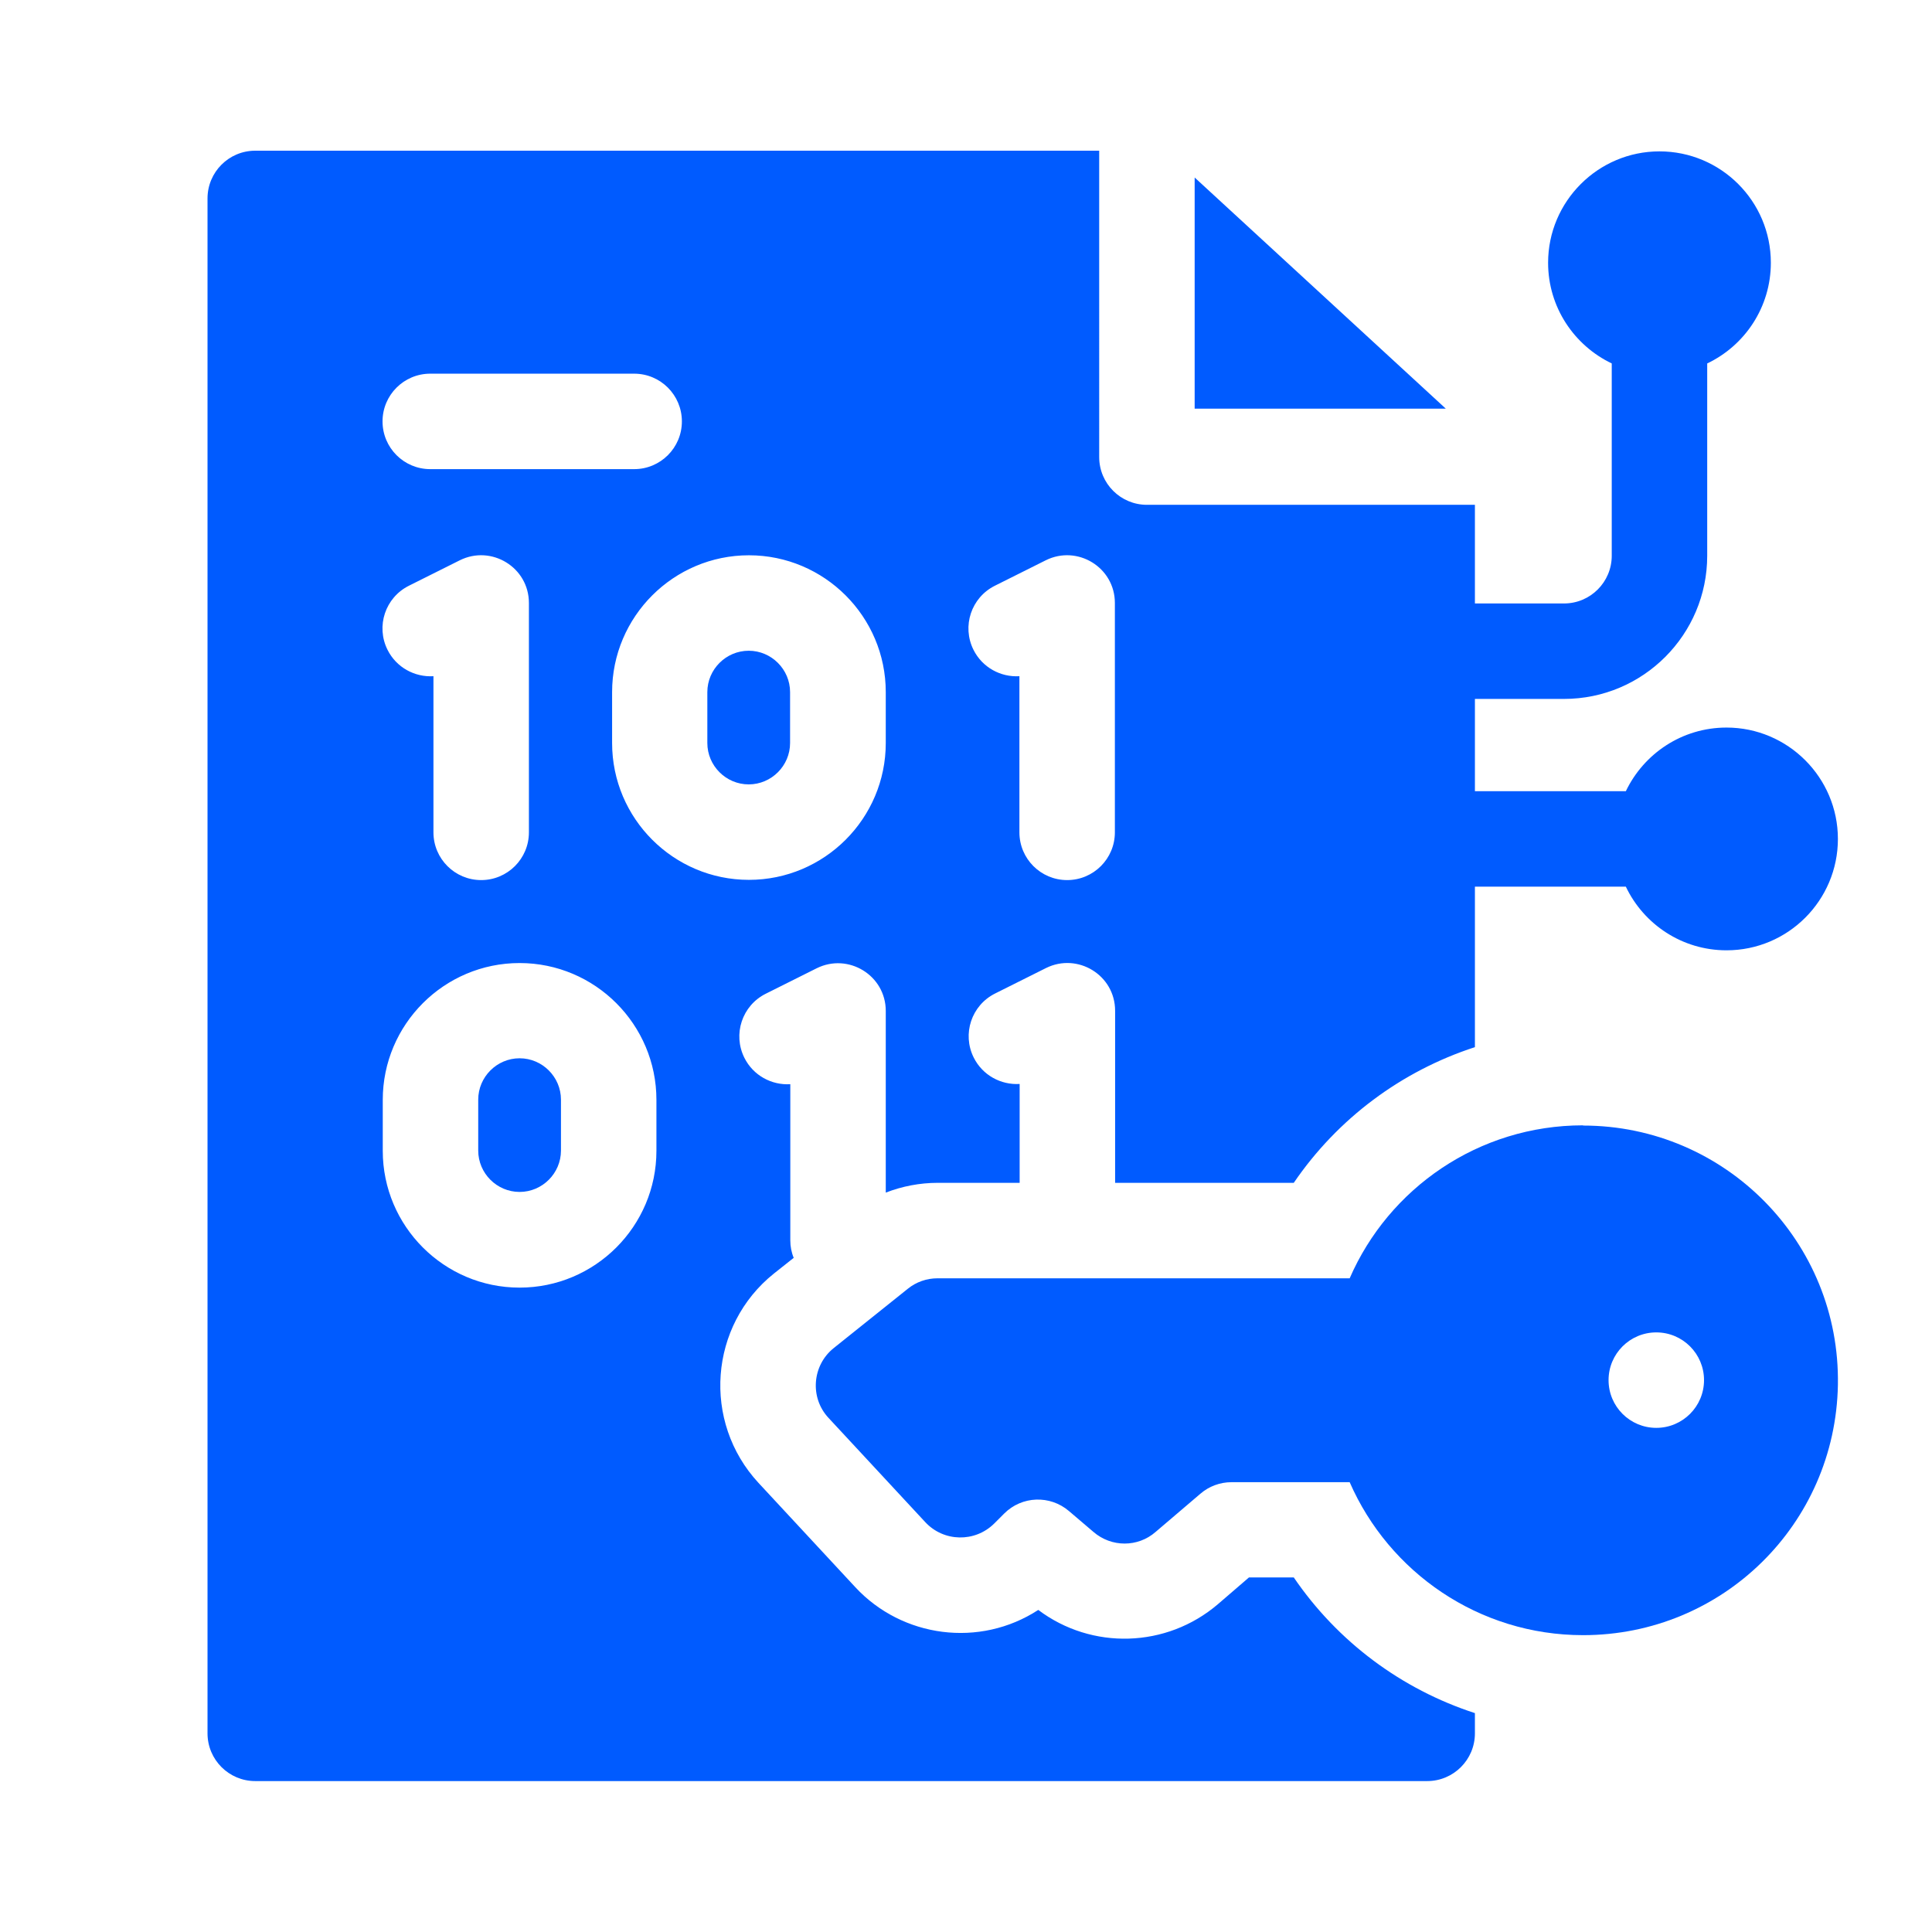
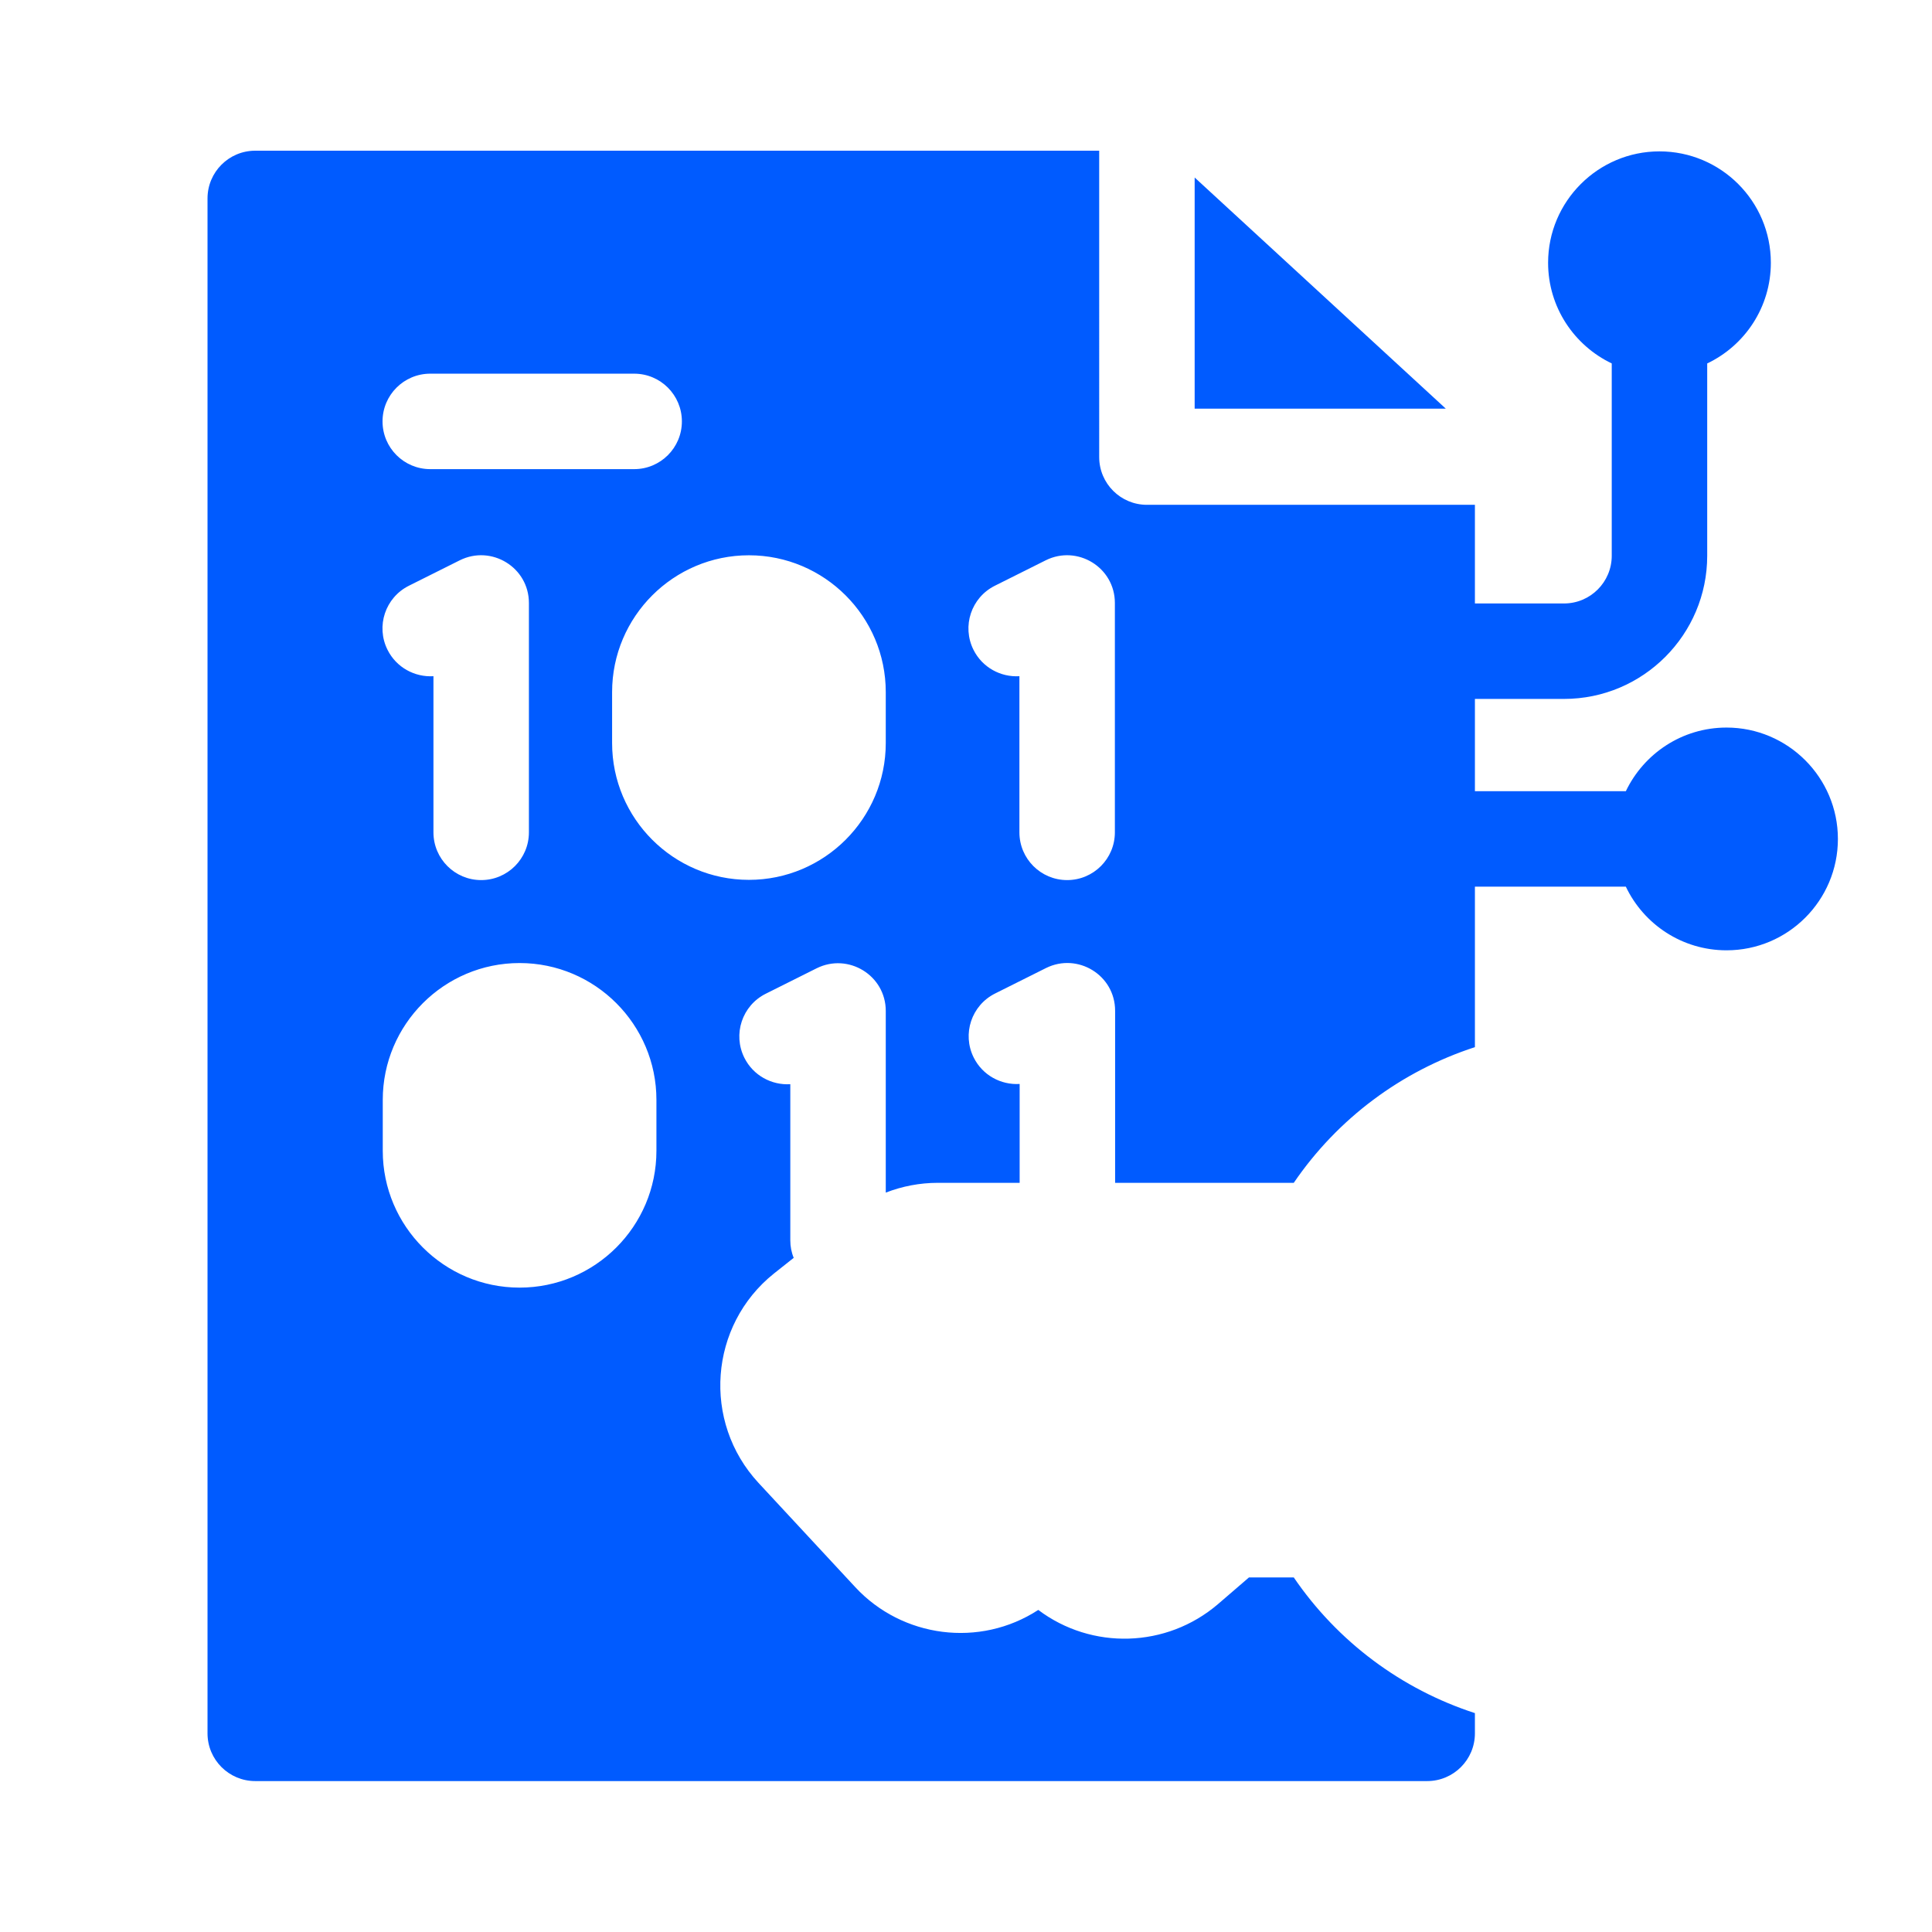
<svg xmlns="http://www.w3.org/2000/svg" id="_レイヤー_1" version="1.1" viewBox="0 0 85 85">
  <defs>
    <style>
      .st0 {
        fill: #005bff;
      }
    </style>
  </defs>
-   <path class="st0" d="M69.65,49.51c-4.6,0-8.55,2.77-10.27,6.73h-18.13c-.48,0-.94.16-1.31.46l-3.26,2.61c-.95.76-1.06,2.18-.23,3.07l4.26,4.59c.81.87,2.18.9,3.03.06l.44-.44c.78-.78,2.02-.82,2.85-.11l1.08.92c.79.68,1.95.68,2.73,0l1.97-1.68c.38-.33.87-.51,1.37-.51h5.2c1.73,3.96,5.68,6.73,10.27,6.73,6.13,0,11.1-4.88,11.21-11.01.11-6.28-4.95-11.41-11.21-11.41h0ZM72.87,62.82c-1.16,0-2.1-.94-2.1-2.1s.94-2.1,2.1-2.1,2.1.94,2.1,2.1-.94,2.1-2.1,2.1Z" />
-   <path class="st0" d="M22.86,46.56c-1,0-1.82.82-1.82,1.82v2.24c0,1,.82,1.82,1.82,1.82s1.82-.82,1.82-1.82v-2.24c0-1-.82-1.82-1.82-1.82Z" />
-   <path class="st0" d="M32.94,34.51c1,0,1.82-.82,1.82-1.82v-2.24c0-1-.82-1.82-1.82-1.82s-1.82.82-1.82,1.82v2.24c0,1,.82,1.82,1.82,1.82Z" />
  <path class="st0" d="M52.56,7.81v10.17h11.05l-11.05-10.17Z" />
  <path class="st0" d="M56.92,69.4h-1.97l-1.37,1.18c-2.26,1.93-5.55,2.02-7.9.25-2.58,1.68-5.99,1.22-8.05-1l-4.26-4.59c-2.49-2.69-2.17-6.93.68-9.21l.87-.69c-.1-.24-.15-.5-.15-.77v-6.87c-.82.05-1.63-.38-2.02-1.16-.52-1.04-.1-2.3.94-2.82l2.24-1.12c1.39-.69,3.04.31,3.04,1.88v7.99c.72-.28,1.5-.43,2.28-.43h3.61v-4.35c-.82.05-1.63-.38-2.02-1.16-.52-1.04-.1-2.3.94-2.82l2.24-1.12c1.39-.69,3.04.31,3.04,1.88v7.57h7.86c1.93-2.83,4.74-4.92,7.97-5.97v-7.06h6.64c.79,1.66,2.48,2.8,4.43,2.8,2.71,0,4.9-2.2,4.9-4.9s-2.2-4.9-4.9-4.9c-1.96,0-3.64,1.15-4.43,2.8h-6.64v-4.06h3.92c3.48,0,6.3-2.83,6.3-6.3v-8.46c1.66-.79,2.8-2.48,2.8-4.43,0-2.71-2.2-4.9-4.9-4.9s-4.9,2.2-4.9,4.9c0,1.96,1.15,3.64,2.8,4.43v8.46c0,1.16-.94,2.1-2.1,2.1h-3.92v-4.34h-14.43c-1.16,0-2.1-.94-2.1-2.1V6.63H11.23c-1.16,0-2.1.94-2.1,2.1v67.53c0,1.16.94,2.1,2.1,2.1h51.56c1.16,0,2.1-.94,2.1-2.1v-.89c-3.23-1.05-6.04-3.14-7.97-5.97h0ZM43.77,25.77l2.24-1.12c1.39-.69,3.04.31,3.04,1.88v10.09c0,1.16-.94,2.1-2.1,2.1s-2.1-.94-2.1-2.1v-6.87c-.82.05-1.63-.38-2.02-1.16-.52-1.04-.1-2.3.94-2.82ZM38.97,30.45v2.24c0,3.32-2.7,6.02-6.02,6.02s-6.02-2.7-6.02-6.02v-2.24c0-3.32,2.7-6.02,6.02-6.02s6.02,2.7,6.02,6.02ZM18.93,16.44h8.97c1.16,0,2.1.94,2.1,2.1s-.94,2.1-2.1,2.1h-8.97c-1.16,0-2.1-.94-2.1-2.1s.94-2.1,2.1-2.1ZM17.05,28.59c-.52-1.04-.1-2.3.94-2.82l2.24-1.12c1.39-.69,3.04.31,3.04,1.88v10.09c0,1.16-.94,2.1-2.1,2.1s-2.1-.94-2.1-2.1v-6.87c-.82.05-1.63-.38-2.02-1.16ZM28.88,50.63c0,3.32-2.7,6.02-6.02,6.02s-6.02-2.7-6.02-6.02v-2.24c0-3.32,2.7-6.02,6.02-6.02s6.02,2.7,6.02,6.02v2.24Z" />
</svg>